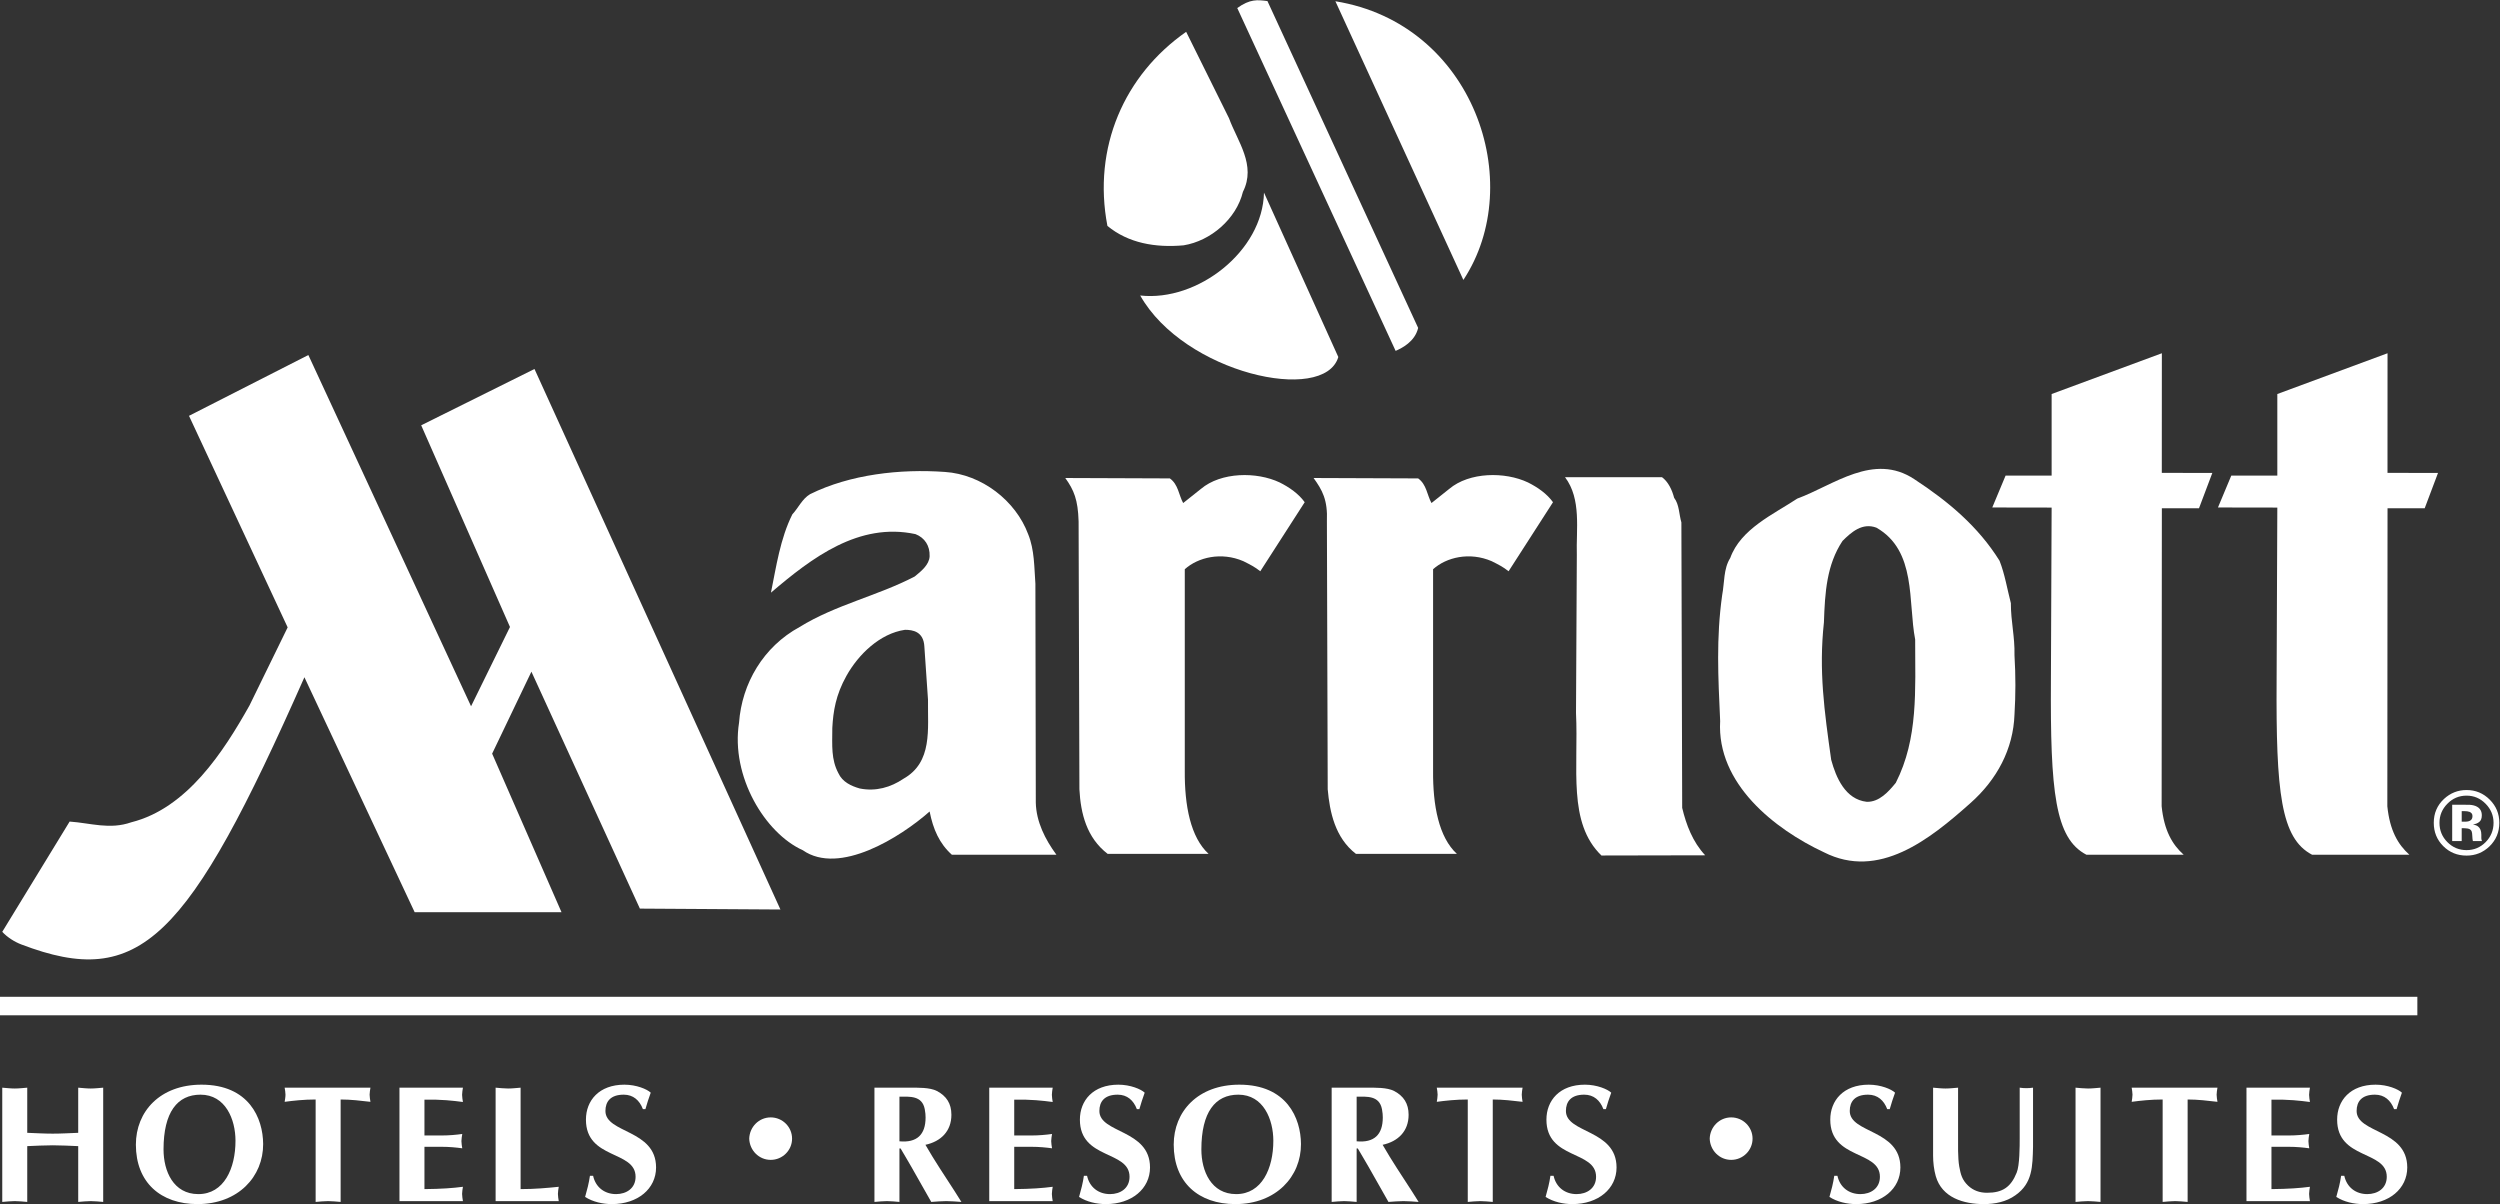
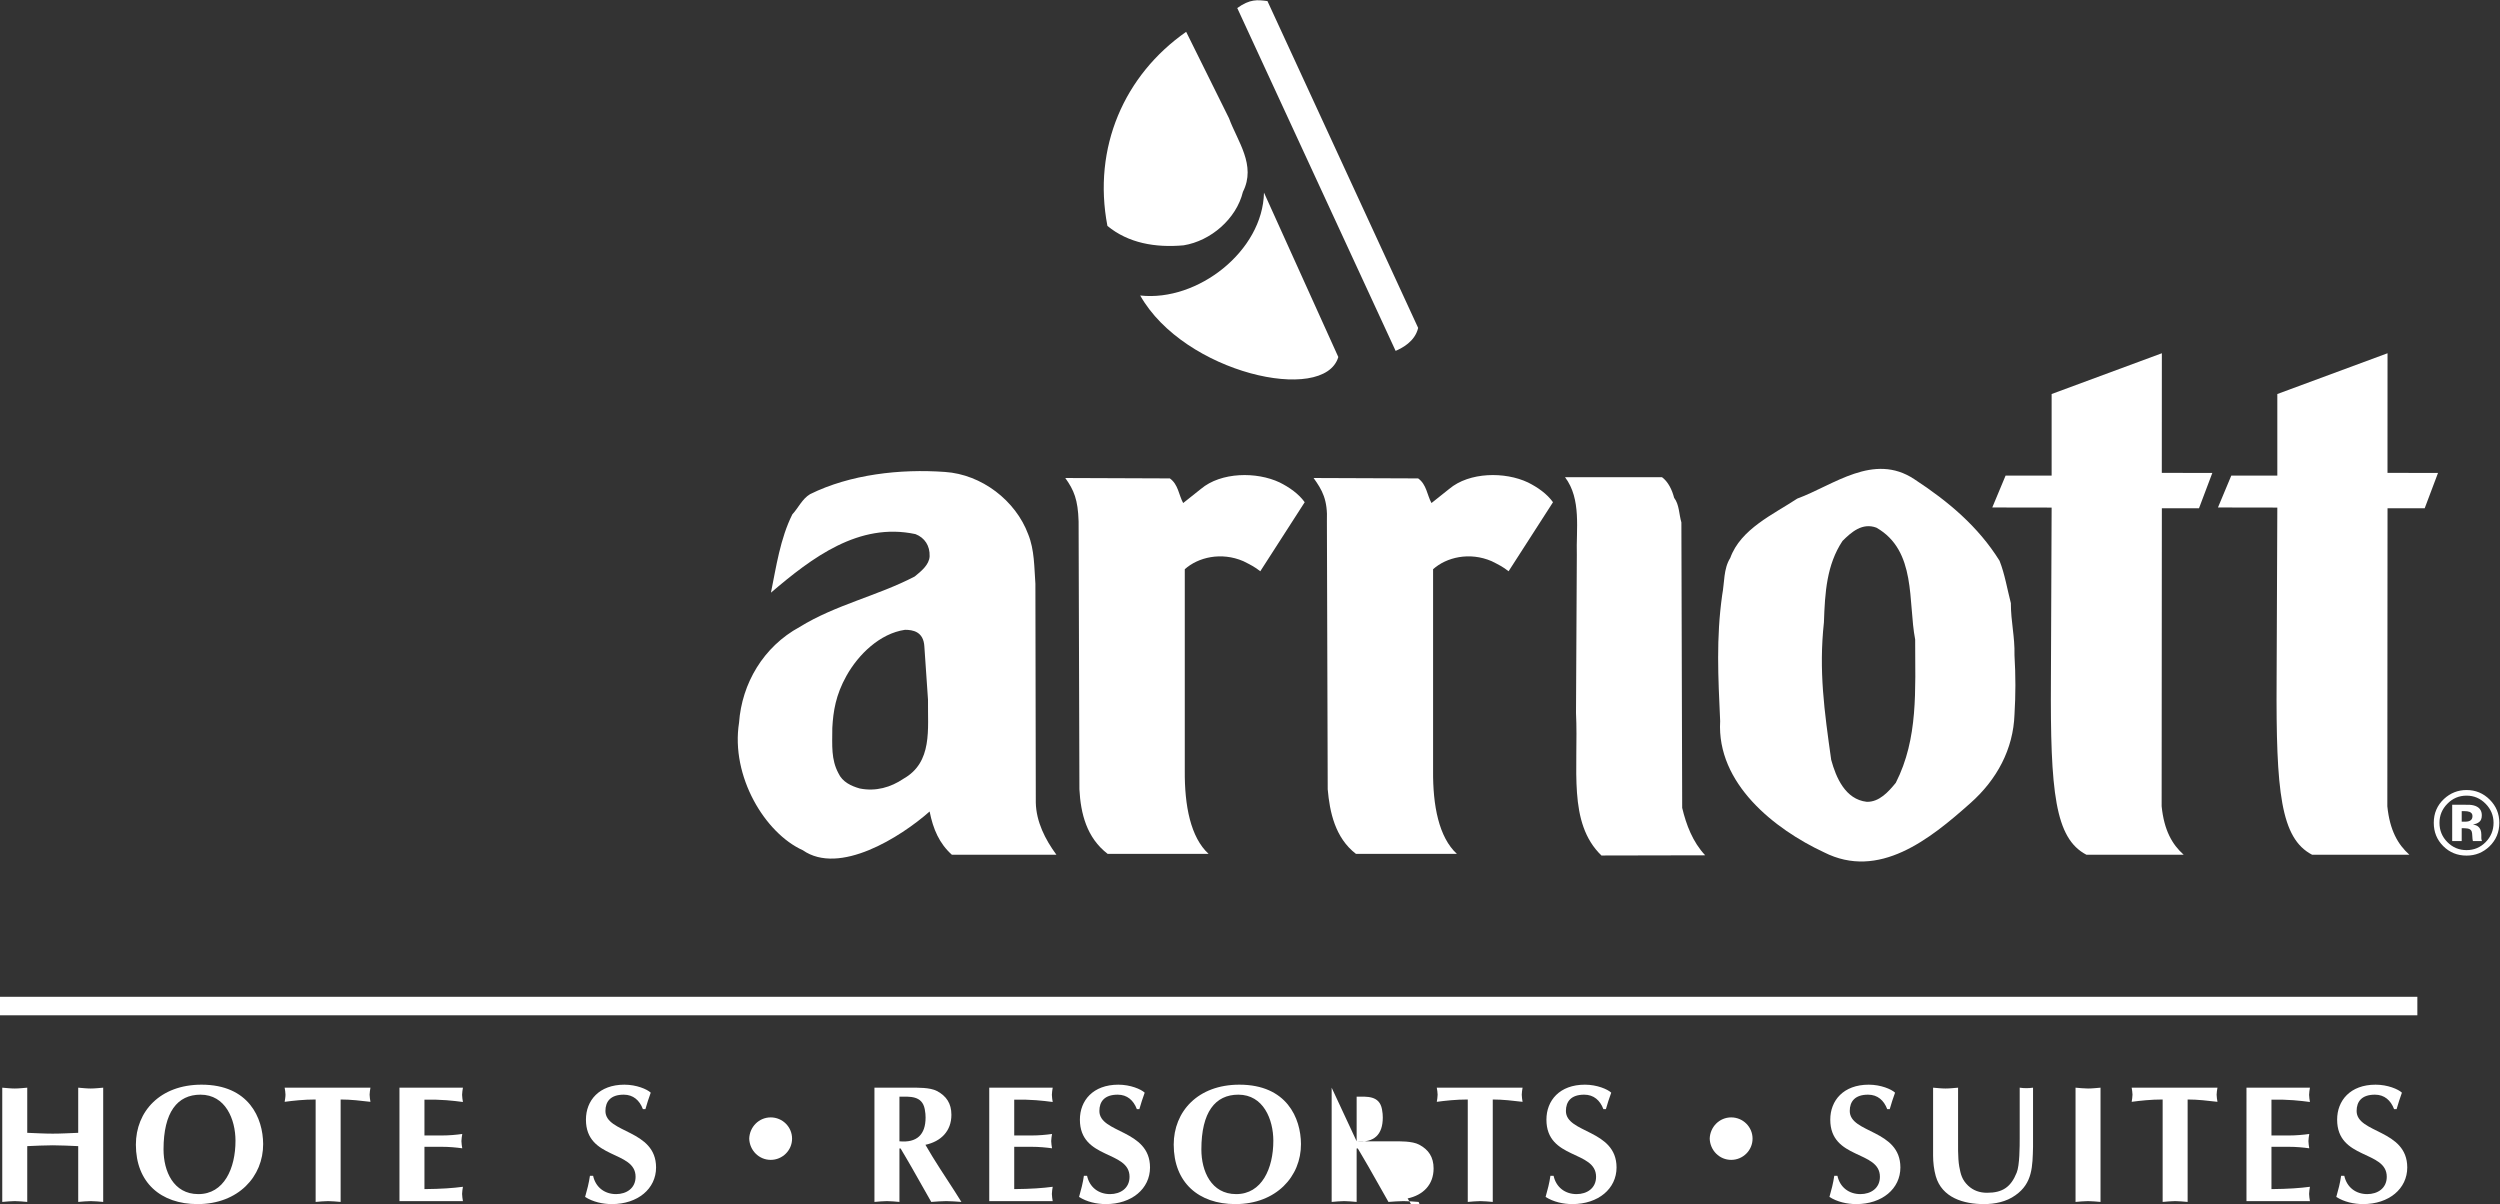
<svg xmlns="http://www.w3.org/2000/svg" viewBox="0 0 249.453 120.147" height="120.147" width="249.453" xml:space="preserve" id="svg2" version="1.1">
  <rect x="0" y="0" width="249.453" height="120.147" fill="#333333" stroke="none" />
  <defs id="defs6" />
  <g transform="matrix(1.333,0,0,-1.333,0,120.147)" id="g10">
    <g transform="scale(0.1)" id="g12">
      <path id="path14" style="fill:#ffffff;fill-opacity:1;fill-rule:evenodd;stroke:none" d="m 1730.67,261.547 c -23.42,12.246 -27.04,46.848 -26.52,130.937 l 0.53,128.903 -44.43,0.074 9.98,23.875 h 34.45 v 61.051 l 82.5,30.523 -0.03,-89.535 37.81,-0.074 -9.97,-26.442 -27.81,0.036 -0.15,-223.079 c 1.82,-17.976 7.87,-28.562 16.48,-36.269 h -72.84 v 0" />
      <path id="path16" style="fill:#ffffff;fill-opacity:1;fill-rule:evenodd;stroke:none" d="m 919.969,812.809 c 6.304,-17.278 20.558,-35.094 10.414,-55.098 -4.93,-20.285 -24.125,-36.738 -44.403,-40.023 -21.113,-1.915 -41.398,1.644 -57.027,14.531 -11.234,58.66 12.613,112.933 58.942,145.281 l 32.074,-64.691 v 0" />
      <path id="path18" style="fill:#ffffff;fill-opacity:1;fill-rule:evenodd;stroke:none" d="m 1001.79,634.078 c -10.548,-35.5 -115.403,-12.199 -148.298,46.055 43.176,-4.801 91.832,33.445 92.653,77.023 l 55.645,-123.078 v 0" />
      <path id="path20" style="fill:#ffffff;fill-opacity:1;fill-rule:evenodd;stroke:none" d="m 1044.69,638.672 c 4.8,2.125 14.46,6.918 16.86,17.203 L 948.742,900.523 c -7.531,0.961 -13.015,1.649 -22.605,-5.207 L 1044.69,638.672 v 0" />
-       <path id="path22" style="fill:#ffffff;fill-opacity:1;fill-rule:evenodd;stroke:none" d="m 1095.4,691.781 c 47.98,72.645 7.54,191.887 -95.798,208.606 L 1095.4,691.781 v 0" />
      <path id="path24" style="fill:#ffffff;fill-opacity:1;fill-rule:evenodd;stroke:none" d="M 1809.5,155.18 H 0 v -13.848 h 1809.5 v 13.848 0" />
      <path id="path26" style="fill:#ffffff;fill-opacity:1;fill-rule:evenodd;stroke:none" d="m 1084.82,535.367 c 15.11,12.692 41.71,12.992 58.93,4.832 7.26,-3.633 14.21,-8.461 18.74,-14.808 l -33.24,-51.68 c -4.23,3.324 -7.25,4.836 -12.69,7.555 -16.48,7.101 -33.85,2.945 -43.83,-6.039 V 324.41 c -0.23,-26.066 4.31,-49.863 17.84,-62.258 h -75.56 c -15.721,12.09 -19.647,31.426 -21.158,48.36 l -0.606,200.519 c 0.684,16.25 -3.476,23.422 -9.973,32.489 l 78.277,-0.301 c 6.34,-4.531 6.65,-12.395 9.98,-18.438 l 13.29,10.586 v 0" />
      <path id="path28" style="fill:#ffffff;fill-opacity:1;fill-rule:evenodd;stroke:none" d="m 1180.33,485.801 c -0.61,19.043 3.62,41.855 -8.84,58.324 h 72.61 c 4.83,-3.621 7.55,-9.672 9.06,-15.414 3.93,-5.137 3.63,-12.387 5.44,-18.434 l 0.6,-213.672 c 3.03,-12.695 7.86,-25.535 17.23,-35.507 l -77.67,-0.157 c -25.39,24.563 -17.08,64.981 -19.04,106.692 l 0.61,118.168 v 0" />
      <path id="path30" style="fill:#ffffff;fill-opacity:1;fill-rule:evenodd;stroke:none" d="m 1370.73,332.574 c 3.62,-13.293 10.57,-29.621 26.59,-31.437 9.36,-0.293 16.32,7.558 21.76,14.211 16.93,33.242 14.51,69.511 14.51,107.285 -5.44,28.105 1.21,66.492 -29.02,83.715 -10.57,3.929 -18.73,-3.325 -25.39,-9.965 -11.78,-17.836 -13.14,-38.238 -13.89,-60.91 -3.93,-36.258 0.3,-66.336 5.44,-102.899 z m -75.56,151.102 c 7.85,21.769 32.33,32.648 50.17,44.433 27.19,9.973 57.11,34.758 87.64,14.508 25.39,-16.621 47.76,-35.355 63.77,-61.051 3.93,-9.972 5.74,-21.152 8.47,-31.726 0,-14.211 3.02,-24.785 2.71,-38.985 0.91,-15.421 0.91,-29.328 0,-44.433 -0.91,-25.684 -13,-48.652 -33.24,-66.484 -30.22,-26.907 -68.3,-57.422 -109.4,-36.575 -36.88,17.227 -80.39,51.379 -77.68,98.223 -1.51,33.242 -3.02,61.953 1.51,94.297 1.81,9.367 0.91,19.64 6.05,27.793 v 0" />
      <path id="path32" style="fill:#ffffff;fill-opacity:1;fill-rule:evenodd;stroke:none" d="m 1561.73,261.547 c -23.43,12.246 -27.05,46.848 -26.52,130.937 l 0.53,128.903 -44.43,0.074 9.97,23.875 h 34.46 v 61.051 l 82.51,30.523 -0.04,-89.535 37.82,-0.074 -9.98,-26.442 -27.8,0.036 -0.16,-223.079 c 1.82,-17.976 7.86,-28.562 16.47,-36.269 h -72.83 v 0" />
      <path id="path34" style="fill:#ffffff;fill-opacity:1;fill-rule:evenodd;stroke:none" d="m 807.387,511.031 c -0.492,16.278 -3.481,23.422 -9.977,32.489 l 78.278,-0.301 c 6.343,-4.531 6.644,-12.395 9.968,-18.438 l 13.297,10.586 c 15.113,12.692 41.707,12.992 58.93,4.832 7.258,-3.633 14.211,-8.461 18.742,-14.808 l -33.242,-51.68 c -4.238,3.324 -7.258,4.836 -12.692,7.555 -16.472,7.101 -33.851,2.945 -43.828,-6.039 V 324.41 c -0.222,-26.066 4.313,-49.863 17.836,-62.258 h -75.554 c -15.719,12.09 -20.196,30.098 -21.157,48.36 l -0.601,200.519 v 0" />
-       <path id="path36" style="fill:#ffffff;fill-opacity:1;fill-rule:evenodd;stroke:none" d="m 215.324,431.703 -28.605,-58.515 c -19.422,-34.532 -46.668,-76.875 -88.473,-87.391 -16.184,-5.656 -30.48,-0.539 -46.125,0.547 L 1.684,203.805 c 3.773,-4.055 9.098,-7.473 14.297,-9.453 88.746,-33.848 124.477,2.566 211.879,200.019 L 310.395,218.492 H 420.316 L 368.391,337.184 397.789,398.551 478.984,221.195 584.18,220.523 400.086,625.121 315.285,582.973 381.742,431.996 352.605,372.652 230.82,635.574 141.473,590.059 215.324,431.703 v 0" />
      <path id="path38" style="fill:#ffffff;fill-opacity:1;fill-rule:evenodd;stroke:none" d="m 691.934,417.348 c -0.602,11.328 -8.766,12.539 -14.508,12.539 -18.735,-2.723 -34.863,-18.399 -43.824,-34.453 -8.008,-14.356 -9.899,-26.446 -10.575,-38.985 -0.074,-13.523 -0.906,-23.574 4.532,-33.847 3.019,-6.649 9.671,-9.676 16.019,-11.485 12.09,-2.422 23.27,0.91 32.641,7.246 22.062,12.395 18.129,37.18 18.437,59.239 l -2.722,39.746 z M 553.211,360.375 c 2.117,29.316 18.137,56.816 45.336,71.621 26.894,16.633 58.328,23.281 86.133,37.785 4.836,3.93 10.879,8.766 11.183,15.114 0.301,7.855 -3.629,13.898 -10.578,16.621 -42.308,9.066 -77.371,-17.528 -108.195,-43.825 3.93,19.344 6.945,40.497 16.015,58.633 4.532,4.836 7.25,11.485 13.293,15.114 29.922,14.808 67.403,19.035 100.946,16.621 27.504,-1.813 52.894,-21.457 62.258,-46.543 4.836,-11.789 4.531,-25.09 5.441,-37.176 l 0.301,-163.797 c 0.304,-14.211 6.953,-27.512 15.418,-38.996 h -78.278 c -9.371,8.469 -13.98,19.043 -16.621,32.344 -21.91,-19.344 -67.629,-48.055 -94.898,-29.012 -28.258,12.684 -54.102,55.301 -47.754,95.496 v 0" />
      <path id="path40" style="fill:#ffffff;fill-opacity:1;fill-rule:evenodd;stroke:none" d="m 1842.7,281.383 h 1.5 l 1.56,-0.098 c 1.09,-0.07 1.9,-0.207 2.44,-0.43 0.97,-0.382 1.64,-1.046 1.99,-2.003 0.22,-0.575 0.37,-1.688 0.44,-3.329 0.07,-1.64 0.2,-2.89 0.43,-3.761 h 6.79 l -0.24,0.761 c -0.09,0.274 -0.15,0.54 -0.18,0.801 -0.03,0.274 -0.04,0.539 -0.04,0.801 v 2.434 c 0,2.773 -0.8,4.804 -2.41,6.093 -0.87,0.684 -2.14,1.211 -3.85,1.563 1.85,0.203 3.42,0.808 4.7,1.836 1.28,1.015 1.92,2.664 1.92,4.961 0,2.988 -1.21,5.156 -3.64,6.484 -1.41,0.781 -3.2,1.238 -5.35,1.395 -0.38,0.031 -2.25,0.05 -5.61,0.058 -3.36,0.012 -5.89,0.012 -7.57,0.012 v -27.199 h 7.12 v 9.621 z m 6.66,5.898 c -0.93,-0.676 -2.23,-1.008 -3.9,-1.008 h -2.76 v 7.891 h 1.73 c 1.77,0 3.15,-0.184 4.13,-0.555 1.46,-0.586 2.2,-1.613 2.2,-3.097 0,-1.492 -0.47,-2.567 -1.4,-3.231 z m 14.32,15.477 c -4.8,4.797 -10.58,7.199 -17.35,7.199 -6.46,0 -12.09,-2.227 -16.88,-6.66 -5.1,-4.758 -7.66,-10.715 -7.66,-17.883 0,-6.902 2.36,-12.715 7.09,-17.449 4.73,-4.727 10.55,-7.09 17.45,-7.09 6.68,0 12.4,2.313 17.18,6.922 4.9,4.777 7.35,10.644 7.35,17.617 0,6.77 -2.39,12.551 -7.18,17.344 z m -3.03,-3.125 c 3.92,-4.024 5.89,-8.758 5.89,-14.219 0,-5.613 -1.98,-10.43 -5.92,-14.453 -3.96,-3.992 -8.72,-5.984 -14.29,-5.984 -5.59,0 -10.37,1.98 -14.32,5.957 -3.97,3.972 -5.95,8.796 -5.95,14.48 0,5.481 1.94,10.227 5.86,14.219 3.96,4.082 8.78,6.125 14.41,6.125 5.57,0 10.34,-2.043 14.32,-6.125 v 0" />
      <path id="path42" style="fill:#ffffff;fill-opacity:1;fill-rule:evenodd;stroke:none" d="m 1.688,87.152 c 3.117,-0.242 6.234,-0.625 9.352,-0.625 3.121,0 6.234,0.383 9.355,0.625 v -33.789 c 6.356,-0.242 12.715,-0.625 19.078,-0.625 6.355,0 12.715,0.383 19.074,0.625 v 33.789 c 3.117,-0.242 6.23,-0.625 9.351,-0.625 3.117,0 6.234,0.383 9.352,0.625 V 1.625 c -3.117,0.246 -6.234,0.617 -9.352,0.617 -3.121,0 -6.234,-0.371 -9.351,-0.617 v 41.77 c -6.359,0.242 -12.719,0.625 -19.074,0.625 -6.363,0 -12.723,-0.383 -19.078,-0.625 V 1.625 c -3.121,0.246 -6.234,0.617 -9.355,0.617 -3.117,0 -6.234,-0.371 -9.352,-0.617 v 85.527 0" />
      <path id="path44" style="fill:#ffffff;fill-opacity:1;fill-rule:evenodd;stroke:none" d="m 122.414,40.895 c 0,-16.203 7.356,-33.41 26.063,-33.41 19.199,0 27.8,19.199 27.8,39.895 0,16.094 -7.484,34.539 -26.187,34.539 -17.328,0 -27.676,-13.094 -27.676,-41.023 z M 147.852,0.004 c -27.555,0 -46.141,16.211 -46.141,44.512 0,24.816 18.082,44.883 49.129,44.883 35.539,0 46.015,-25.059 46.137,-44.383 C 197.102,20.699 178.398,0.004 147.852,0.004 v 0" />
      <path id="path46" style="fill:#ffffff;fill-opacity:1;fill-rule:evenodd;stroke:none" d="m 254.98,1.625 c -3.121,0.246 -6.238,0.617 -9.359,0.617 -3.113,0 -6.226,-0.371 -9.348,-0.617 v 76.68 c -8.851,0 -16.71,-0.879 -23.195,-1.746 0.25,1.746 0.625,3.496 0.625,5.359 0,1.75 -0.375,3.496 -0.625,5.234 h 64.219 c -0.246,-1.738 -0.625,-3.484 -0.625,-5.234 0,-1.863 0.379,-3.613 0.625,-5.359 -7.356,0.867 -14.715,1.746 -22.317,1.746 V 1.625 v 0" />
      <path id="path48" style="fill:#ffffff;fill-opacity:1;fill-rule:evenodd;stroke:none" d="m 346.523,87.152 c -0.25,-1.738 -0.625,-3.613 -0.625,-5.359 0,-1.738 0.375,-3.613 0.625,-5.352 -7.609,0.984 -16.089,1.992 -28.804,1.738 V 51.371 h 12.969 c 5.609,0 10.722,0.5 15.335,1.125 -0.25,-1.75 -0.625,-3.613 -0.625,-5.363 0,-1.746 0.375,-3.613 0.625,-5.359 -4.613,0.625 -9.726,1.121 -15.335,1.121 H 317.719 V 11.227 c 12.715,0.117 21.195,0.742 28.804,1.738 -0.25,-1.738 -0.625,-3.613 -0.625,-5.363 0,-1.738 0.375,-3.613 0.625,-5.359 H 299.016 V 87.152 h 47.507 v 0" />
-       <path id="path50" style="fill:#ffffff;fill-opacity:1;fill-rule:evenodd;stroke:none" d="m 389.691,11.227 c 10.848,0 20.079,0.867 28.555,1.738 -0.25,-1.738 -0.621,-3.613 -0.621,-5.363 0,-1.738 0.371,-3.613 0.621,-5.359 H 370.988 V 87.152 c 3.121,-0.242 6.239,-0.625 9.352,-0.625 3.121,0 6.234,0.383 9.351,0.625 v -75.926 0" />
      <path id="path52" style="fill:#ffffff;fill-opacity:1;fill-rule:evenodd;stroke:none" d="m 481.246,71.07 c -2.492,6.609 -7.23,10.848 -14.34,10.848 -9.851,0 -13.715,-5.106 -13.715,-12.215 0,-16.836 37.907,-13.711 37.907,-42.277 0,-15.957 -13.715,-27.422 -33.043,-27.422 -6.86,0 -14.215,1.621 -20.075,5.363 1.497,5.234 2.868,10.469 3.614,15.828 h 2.371 c 1.867,-8.601 8.601,-13.711 17.207,-13.711 7.726,0 14.59,4.355 14.59,12.961 0,19.949 -37.16,12.723 -37.16,42.773 0,14.336 9.851,26.18 28.804,26.18 8.973,0 16.957,-3.367 19.703,-5.984 -1.5,-3.984 -2.746,-8.098 -3.992,-12.344 h -1.871 v 0" />
      <path id="path54" style="fill:#ffffff;fill-opacity:1;fill-rule:evenodd;stroke:none" d="m 592.902,49.008 c 0,-8.789 -7.203,-15.898 -15.992,-15.898 -8.785,0 -15.805,7.109 -16.086,15.898 0.281,8.789 7.301,15.899 16.086,15.899 8.789,0 15.992,-7.109 15.992,-15.899 v 0" />
      <path id="path56" style="fill:#ffffff;fill-opacity:1;fill-rule:evenodd;stroke:none" d="m 673.27,47.008 c 13.089,-1.242 19.57,4.988 19.57,17.832 0,1.746 -0.121,3.613 -0.621,6.231 -1.996,10.352 -11.348,9.355 -18.949,9.355 v -33.418 z m -18.707,40.145 h 26.558 c 5.859,0 14.961,0.254 20.199,-2.488 7.11,-3.742 10.848,-9.348 10.848,-17.832 0,-12.219 -7.852,-19.953 -19.449,-22.441 6.855,-11.973 14.59,-23.438 22.07,-35.039 L 719.648,1.625 c -3.738,0.246 -7.48,0.617 -11.343,0.617 -3.742,0 -7.481,-0.371 -11.223,-0.617 l -14.84,26.184 c -1.867,3.367 -5.359,9.102 -8.101,13.836 H 673.27 V 1.625 c -3.122,0.246 -6.235,0.617 -9.356,0.617 -3.113,0 -6.234,-0.371 -9.351,-0.617 v 85.527 0" />
      <path id="path58" style="fill:#ffffff;fill-opacity:1;fill-rule:evenodd;stroke:none" d="m 787.996,87.152 c -0.25,-1.738 -0.621,-3.613 -0.621,-5.359 0,-1.738 0.371,-3.613 0.621,-5.352 -7.601,0.984 -16.086,1.992 -28.805,1.738 V 51.371 h 12.969 c 5.613,0 10.731,0.5 15.34,1.125 -0.25,-1.75 -0.625,-3.613 -0.625,-5.363 0,-1.746 0.375,-3.613 0.625,-5.359 -4.609,0.625 -9.727,1.121 -15.34,1.121 H 759.191 V 11.227 c 12.719,0.117 21.204,0.742 28.805,1.738 -0.25,-1.738 -0.621,-3.613 -0.621,-5.363 0,-1.738 0.371,-3.613 0.621,-5.359 H 740.492 V 87.152 h 47.504 v 0" />
      <path id="path60" style="fill:#ffffff;fill-opacity:1;fill-rule:evenodd;stroke:none" d="m 851,71.07 c -2.496,6.609 -7.238,10.848 -14.344,10.848 -9.851,0 -13.718,-5.106 -13.718,-12.215 0,-16.836 37.906,-13.711 37.906,-42.277 0,-15.957 -13.711,-27.422 -33.039,-27.422 -6.86,0 -14.219,1.621 -20.078,5.363 1.5,5.234 2.871,10.469 3.621,15.828 h 2.367 c 1.871,-8.601 8.601,-13.711 17.207,-13.711 7.73,0 14.59,4.355 14.59,12.961 0,19.949 -37.16,12.723 -37.16,42.773 0,14.336 9.847,26.18 28.804,26.18 8.981,0 16.957,-3.367 19.703,-5.984 -1.5,-3.984 -2.746,-8.098 -3.996,-12.344 H 851 v 0" />
      <path id="path62" style="fill:#ffffff;fill-opacity:1;fill-rule:evenodd;stroke:none" d="m 899.281,40.895 c 0,-16.203 7.36,-33.41 26.059,-33.41 19.203,0 27.808,19.199 27.808,39.895 0,16.094 -7.48,34.539 -26.187,34.539 -17.332,0 -27.68,-13.094 -27.68,-41.023 z M 924.719,0.004 c -27.559,0 -46.137,16.211 -46.137,44.512 0,24.816 18.082,44.883 49.133,44.883 35.531,0 46,-25.059 46.125,-44.383 C 973.969,20.699 955.266,0.004 924.719,0.004 v 0" />
-       <path id="path64" style="fill:#ffffff;fill-opacity:1;fill-rule:evenodd;stroke:none" d="m 1015.51,47.008 c 13.1,-1.242 19.57,4.988 19.57,17.832 0,1.746 -0.12,3.613 -0.61,6.231 -2.01,10.352 -11.35,9.355 -18.96,9.355 v -33.418 z m -18.701,40.145 h 26.551 c 5.86,0 14.96,0.254 20.21,-2.488 7.11,-3.742 10.84,-9.348 10.84,-17.832 0,-12.219 -7.85,-19.953 -19.45,-22.441 6.86,-11.973 14.59,-23.438 22.07,-35.039 L 1061.9,1.625 c -3.74,0.246 -7.49,0.617 -11.35,0.617 -3.74,0 -7.49,-0.371 -11.22,-0.617 l -14.84,26.184 c -1.87,3.367 -5.37,9.102 -8.11,13.836 h -0.87 V 1.625 c -3.11,0.246 -6.24,0.617 -9.35,0.617 -3.12,0 -6.234,-0.371 -9.351,-0.617 v 85.527 0" />
+       <path id="path64" style="fill:#ffffff;fill-opacity:1;fill-rule:evenodd;stroke:none" d="m 1015.51,47.008 c 13.1,-1.242 19.57,4.988 19.57,17.832 0,1.746 -0.12,3.613 -0.61,6.231 -2.01,10.352 -11.35,9.355 -18.96,9.355 v -33.418 z h 26.551 c 5.86,0 14.96,0.254 20.21,-2.488 7.11,-3.742 10.84,-9.348 10.84,-17.832 0,-12.219 -7.85,-19.953 -19.45,-22.441 6.86,-11.973 14.59,-23.438 22.07,-35.039 L 1061.9,1.625 c -3.74,0.246 -7.49,0.617 -11.35,0.617 -3.74,0 -7.49,-0.371 -11.22,-0.617 l -14.84,26.184 c -1.87,3.367 -5.37,9.102 -8.11,13.836 h -0.87 V 1.625 c -3.11,0.246 -6.24,0.617 -9.35,0.617 -3.12,0 -6.234,-0.371 -9.351,-0.617 v 85.527 0" />
      <path id="path66" style="fill:#ffffff;fill-opacity:1;fill-rule:evenodd;stroke:none" d="m 1117.4,1.625 c -3.12,0.246 -6.23,0.617 -9.35,0.617 -3.12,0 -6.24,-0.371 -9.36,-0.617 v 76.68 c -8.85,0 -16.7,-0.879 -23.19,-1.746 0.26,1.746 0.63,3.496 0.63,5.359 0,1.75 -0.37,3.496 -0.63,5.234 h 64.22 c -0.25,-1.738 -0.62,-3.484 -0.62,-5.234 0,-1.863 0.37,-3.613 0.62,-5.359 -7.36,0.867 -14.72,1.746 -22.32,1.746 V 1.625 v 0" />
      <path id="path68" style="fill:#ffffff;fill-opacity:1;fill-rule:evenodd;stroke:none" d="m 1200.22,71.07 c -2.5,6.609 -7.24,10.848 -14.35,10.848 -9.84,0 -13.71,-5.106 -13.71,-12.215 0,-16.836 37.9,-13.711 37.9,-42.277 0,-15.957 -13.71,-27.422 -33.04,-27.422 -6.85,0 -14.21,1.621 -20.07,5.363 1.49,5.234 2.87,10.469 3.61,15.828 h 2.37 c 1.87,-8.601 8.61,-13.711 17.21,-13.711 7.72,0 14.59,4.355 14.59,12.961 0,19.949 -37.16,12.723 -37.16,42.773 0,14.336 9.86,26.18 28.8,26.18 8.98,0 16.96,-3.367 19.71,-5.984 -1.51,-3.984 -2.75,-8.098 -4,-12.344 h -1.86 v 0" />
      <path id="path70" style="fill:#ffffff;fill-opacity:1;fill-rule:evenodd;stroke:none" d="m 1311.87,49.008 c 0,-8.789 -7.2,-15.898 -15.99,-15.898 -8.8,0 -15.81,7.109 -16.08,15.898 0.27,8.789 7.28,15.899 16.08,15.899 8.79,0 15.99,-7.109 15.99,-15.899 v 0" />
      <path id="path72" style="fill:#ffffff;fill-opacity:1;fill-rule:evenodd;stroke:none" d="m 1412.68,71.07 c -2.49,6.609 -7.23,10.848 -14.34,10.848 -9.85,0 -13.71,-5.106 -13.71,-12.215 0,-16.836 37.9,-13.711 37.9,-42.277 0,-15.957 -13.72,-27.422 -33.03,-27.422 -6.87,0 -14.22,1.621 -20.08,5.363 1.49,5.234 2.86,10.469 3.61,15.828 h 2.36 c 1.88,-8.601 8.62,-13.711 17.22,-13.711 7.73,0 14.59,4.355 14.59,12.961 0,19.949 -37.16,12.723 -37.16,42.773 0,14.336 9.85,26.18 28.8,26.18 8.99,0 16.95,-3.367 19.7,-5.984 -1.5,-3.984 -2.75,-8.098 -3.99,-12.344 h -1.87 v 0" />
      <path id="path74" style="fill:#ffffff;fill-opacity:1;fill-rule:evenodd;stroke:none" d="m 1447.01,87.152 c 3.11,-0.242 6.23,-0.625 9.34,-0.625 3.13,0 6.24,0.383 9.36,0.625 V 51.742 c 0,-6.856 -0.26,-17.078 0.87,-23.562 1.12,-6.106 2.11,-9.973 6.61,-14.336 3.99,-3.742 8.73,-5.363 14.22,-5.363 11.59,0 17.82,4.238 22.18,15.09 2.25,5.477 2.25,19.695 2.25,25.809 v 37.773 c 1.62,-0.242 3.37,-0.371 4.99,-0.371 1.62,0 3.37,0.129 4.99,0.371 V 42.77 c -0.38,-14.219 -0.25,-27.18 -13.22,-36.164 -6.73,-4.863 -15.34,-6.602 -23.57,-6.602 -15.09,0 -31.41,4.738 -36.03,20.949 -1.37,4.863 -1.99,10.34 -1.99,15.332 v 50.867 0" />
      <path id="path76" style="fill:#ffffff;fill-opacity:1;fill-rule:evenodd;stroke:none" d="m 1553.64,87.152 c 3.11,-0.242 6.24,-0.625 9.35,-0.625 3.12,0 6.23,0.383 9.35,0.625 V 1.625 c -3.12,0.246 -6.23,0.617 -9.35,0.617 -3.11,0 -6.24,-0.371 -9.35,-0.617 v 85.527 0" />
      <path id="path78" style="fill:#ffffff;fill-opacity:1;fill-rule:evenodd;stroke:none" d="m 1637.54,1.625 c -3.11,0.246 -6.23,0.617 -9.34,0.617 -3.12,0 -6.24,-0.371 -9.36,-0.617 v 76.68 c -8.86,0 -16.71,-0.879 -23.19,-1.746 0.25,1.746 0.62,3.496 0.62,5.359 0,1.75 -0.37,3.496 -0.62,5.234 h 64.22 c -0.26,-1.738 -0.63,-3.484 -0.63,-5.234 0,-1.863 0.37,-3.613 0.63,-5.359 -7.37,0.867 -14.72,1.746 -22.33,1.746 V 1.625 v 0" />
      <path id="path80" style="fill:#ffffff;fill-opacity:1;fill-rule:evenodd;stroke:none" d="m 1729.09,87.152 c -0.25,-1.738 -0.62,-3.613 -0.62,-5.359 0,-1.738 0.37,-3.613 0.62,-5.352 -7.6,0.984 -16.09,1.992 -28.8,1.738 V 51.371 h 12.97 c 5.6,0 10.72,0.5 15.33,1.125 -0.25,-1.75 -0.63,-3.613 -0.63,-5.363 0,-1.746 0.38,-3.613 0.63,-5.359 -4.61,0.625 -9.73,1.121 -15.33,1.121 h -12.97 V 11.227 c 12.71,0.117 21.2,0.742 28.8,1.738 -0.25,-1.738 -0.62,-3.613 -0.62,-5.363 0,-1.738 0.37,-3.613 0.62,-5.359 h -47.5 V 87.152 h 47.5 v 0" />
      <path id="path82" style="fill:#ffffff;fill-opacity:1;fill-rule:evenodd;stroke:none" d="m 1792.09,71.07 c -2.5,6.609 -7.23,10.848 -14.34,10.848 -9.86,0 -13.71,-5.106 -13.71,-12.215 0,-16.836 37.9,-13.711 37.9,-42.277 0,-15.957 -13.71,-27.422 -33.04,-27.422 -6.87,0 -14.22,1.621 -20.08,5.363 1.5,5.234 2.87,10.469 3.61,15.828 h 2.38 c 1.87,-8.601 8.6,-13.711 17.2,-13.711 7.73,0 14.59,4.355 14.59,12.961 0,19.949 -37.15,12.723 -37.15,42.773 0,14.336 9.84,26.18 28.8,26.18 8.97,0 16.96,-3.367 19.69,-5.984 -1.48,-3.984 -2.73,-8.098 -3.98,-12.344 h -1.87 v 0" />
    </g>
  </g>
</svg>